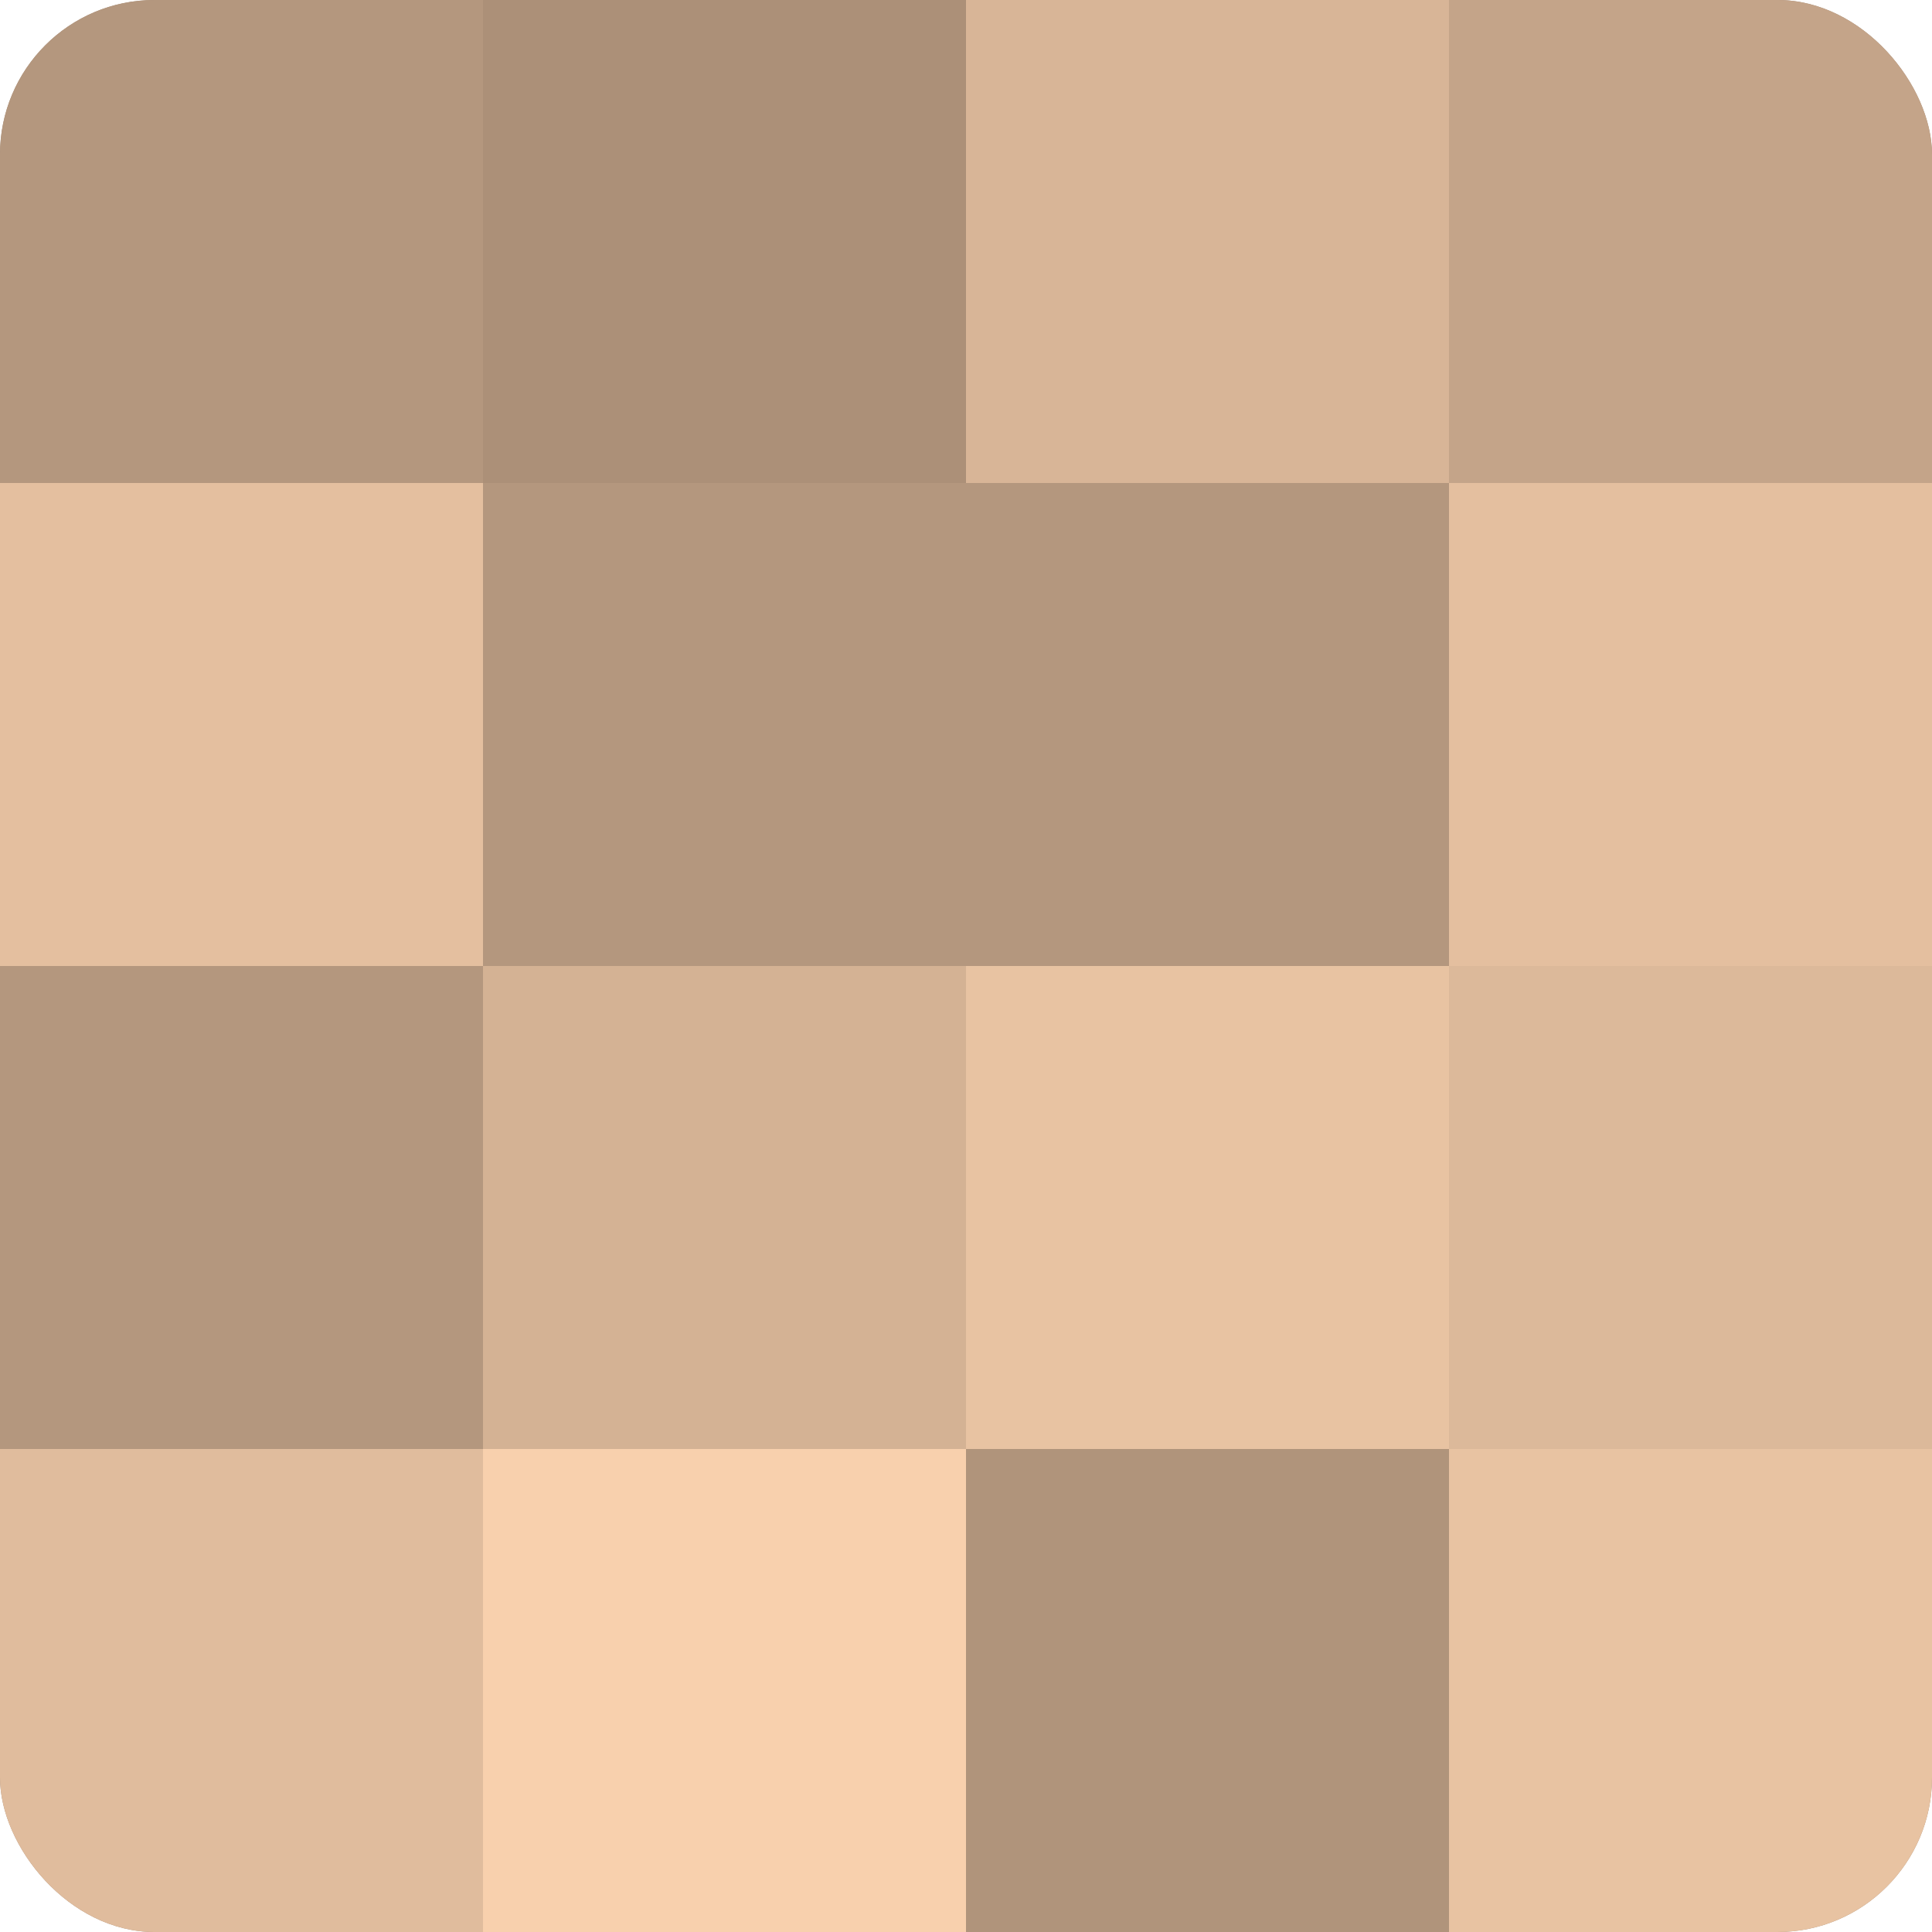
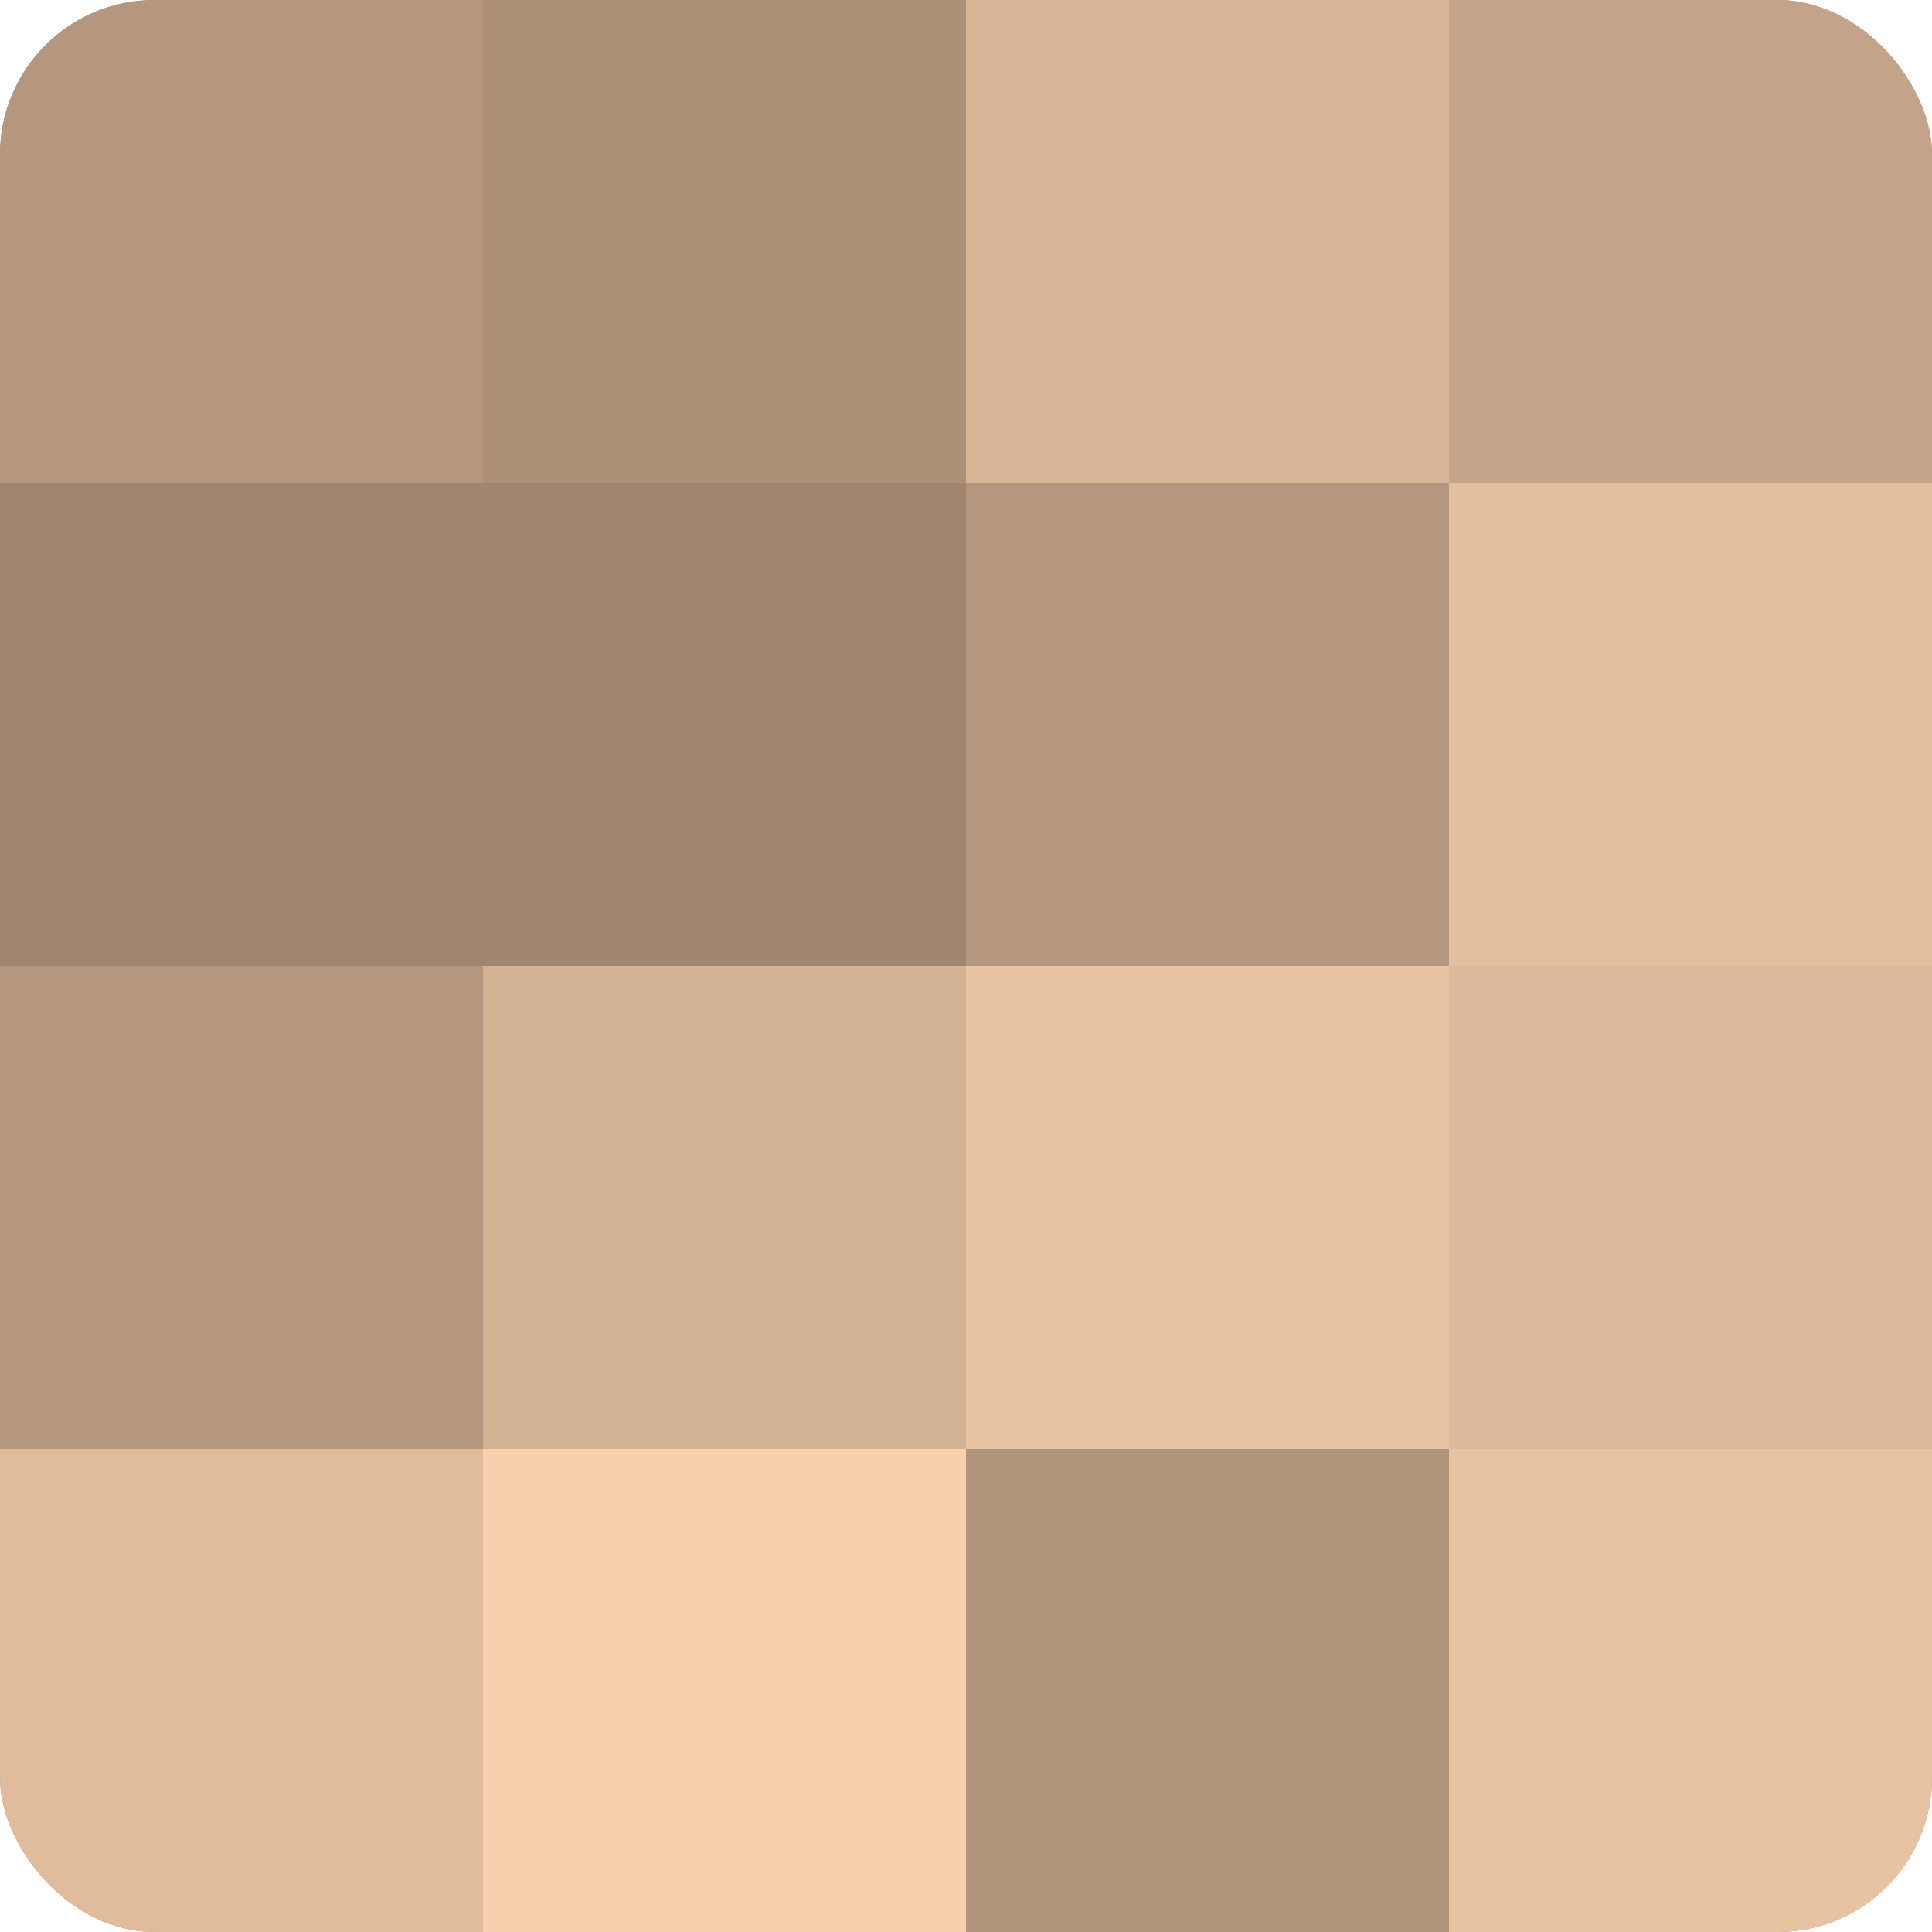
<svg xmlns="http://www.w3.org/2000/svg" width="80" height="80" viewBox="0 0 100 100" preserveAspectRatio="xMidYMid meet">
  <defs>
    <clipPath id="c" width="100" height="100">
      <rect width="100" height="100" rx="8" ry="8" />
    </clipPath>
  </defs>
  <g clip-path="url(#c)">
    <rect width="100" height="100" fill="#a08670" />
    <rect width="25" height="25" fill="#b4977e" />
-     <rect y="25" width="25" height="25" fill="#e4bf9f" />
    <rect y="50" width="25" height="25" fill="#b4977e" />
    <rect y="75" width="25" height="25" fill="#e0bc9d" />
    <rect x="25" width="25" height="25" fill="#ac9078" />
-     <rect x="25" y="25" width="25" height="25" fill="#b4977e" />
    <rect x="25" y="50" width="25" height="25" fill="#d4b294" />
    <rect x="25" y="75" width="25" height="25" fill="#f8d0ad" />
    <rect x="50" width="25" height="25" fill="#d8b597" />
    <rect x="50" y="25" width="25" height="25" fill="#b4977e" />
    <rect x="50" y="50" width="25" height="25" fill="#e8c3a2" />
    <rect x="50" y="75" width="25" height="25" fill="#b0947b" />
    <rect x="75" width="25" height="25" fill="#c4a489" />
    <rect x="75" y="25" width="25" height="25" fill="#e4bf9f" />
    <rect x="75" y="50" width="25" height="25" fill="#dcb99a" />
    <rect x="75" y="75" width="25" height="25" fill="#e8c3a2" />
  </g>
</svg>